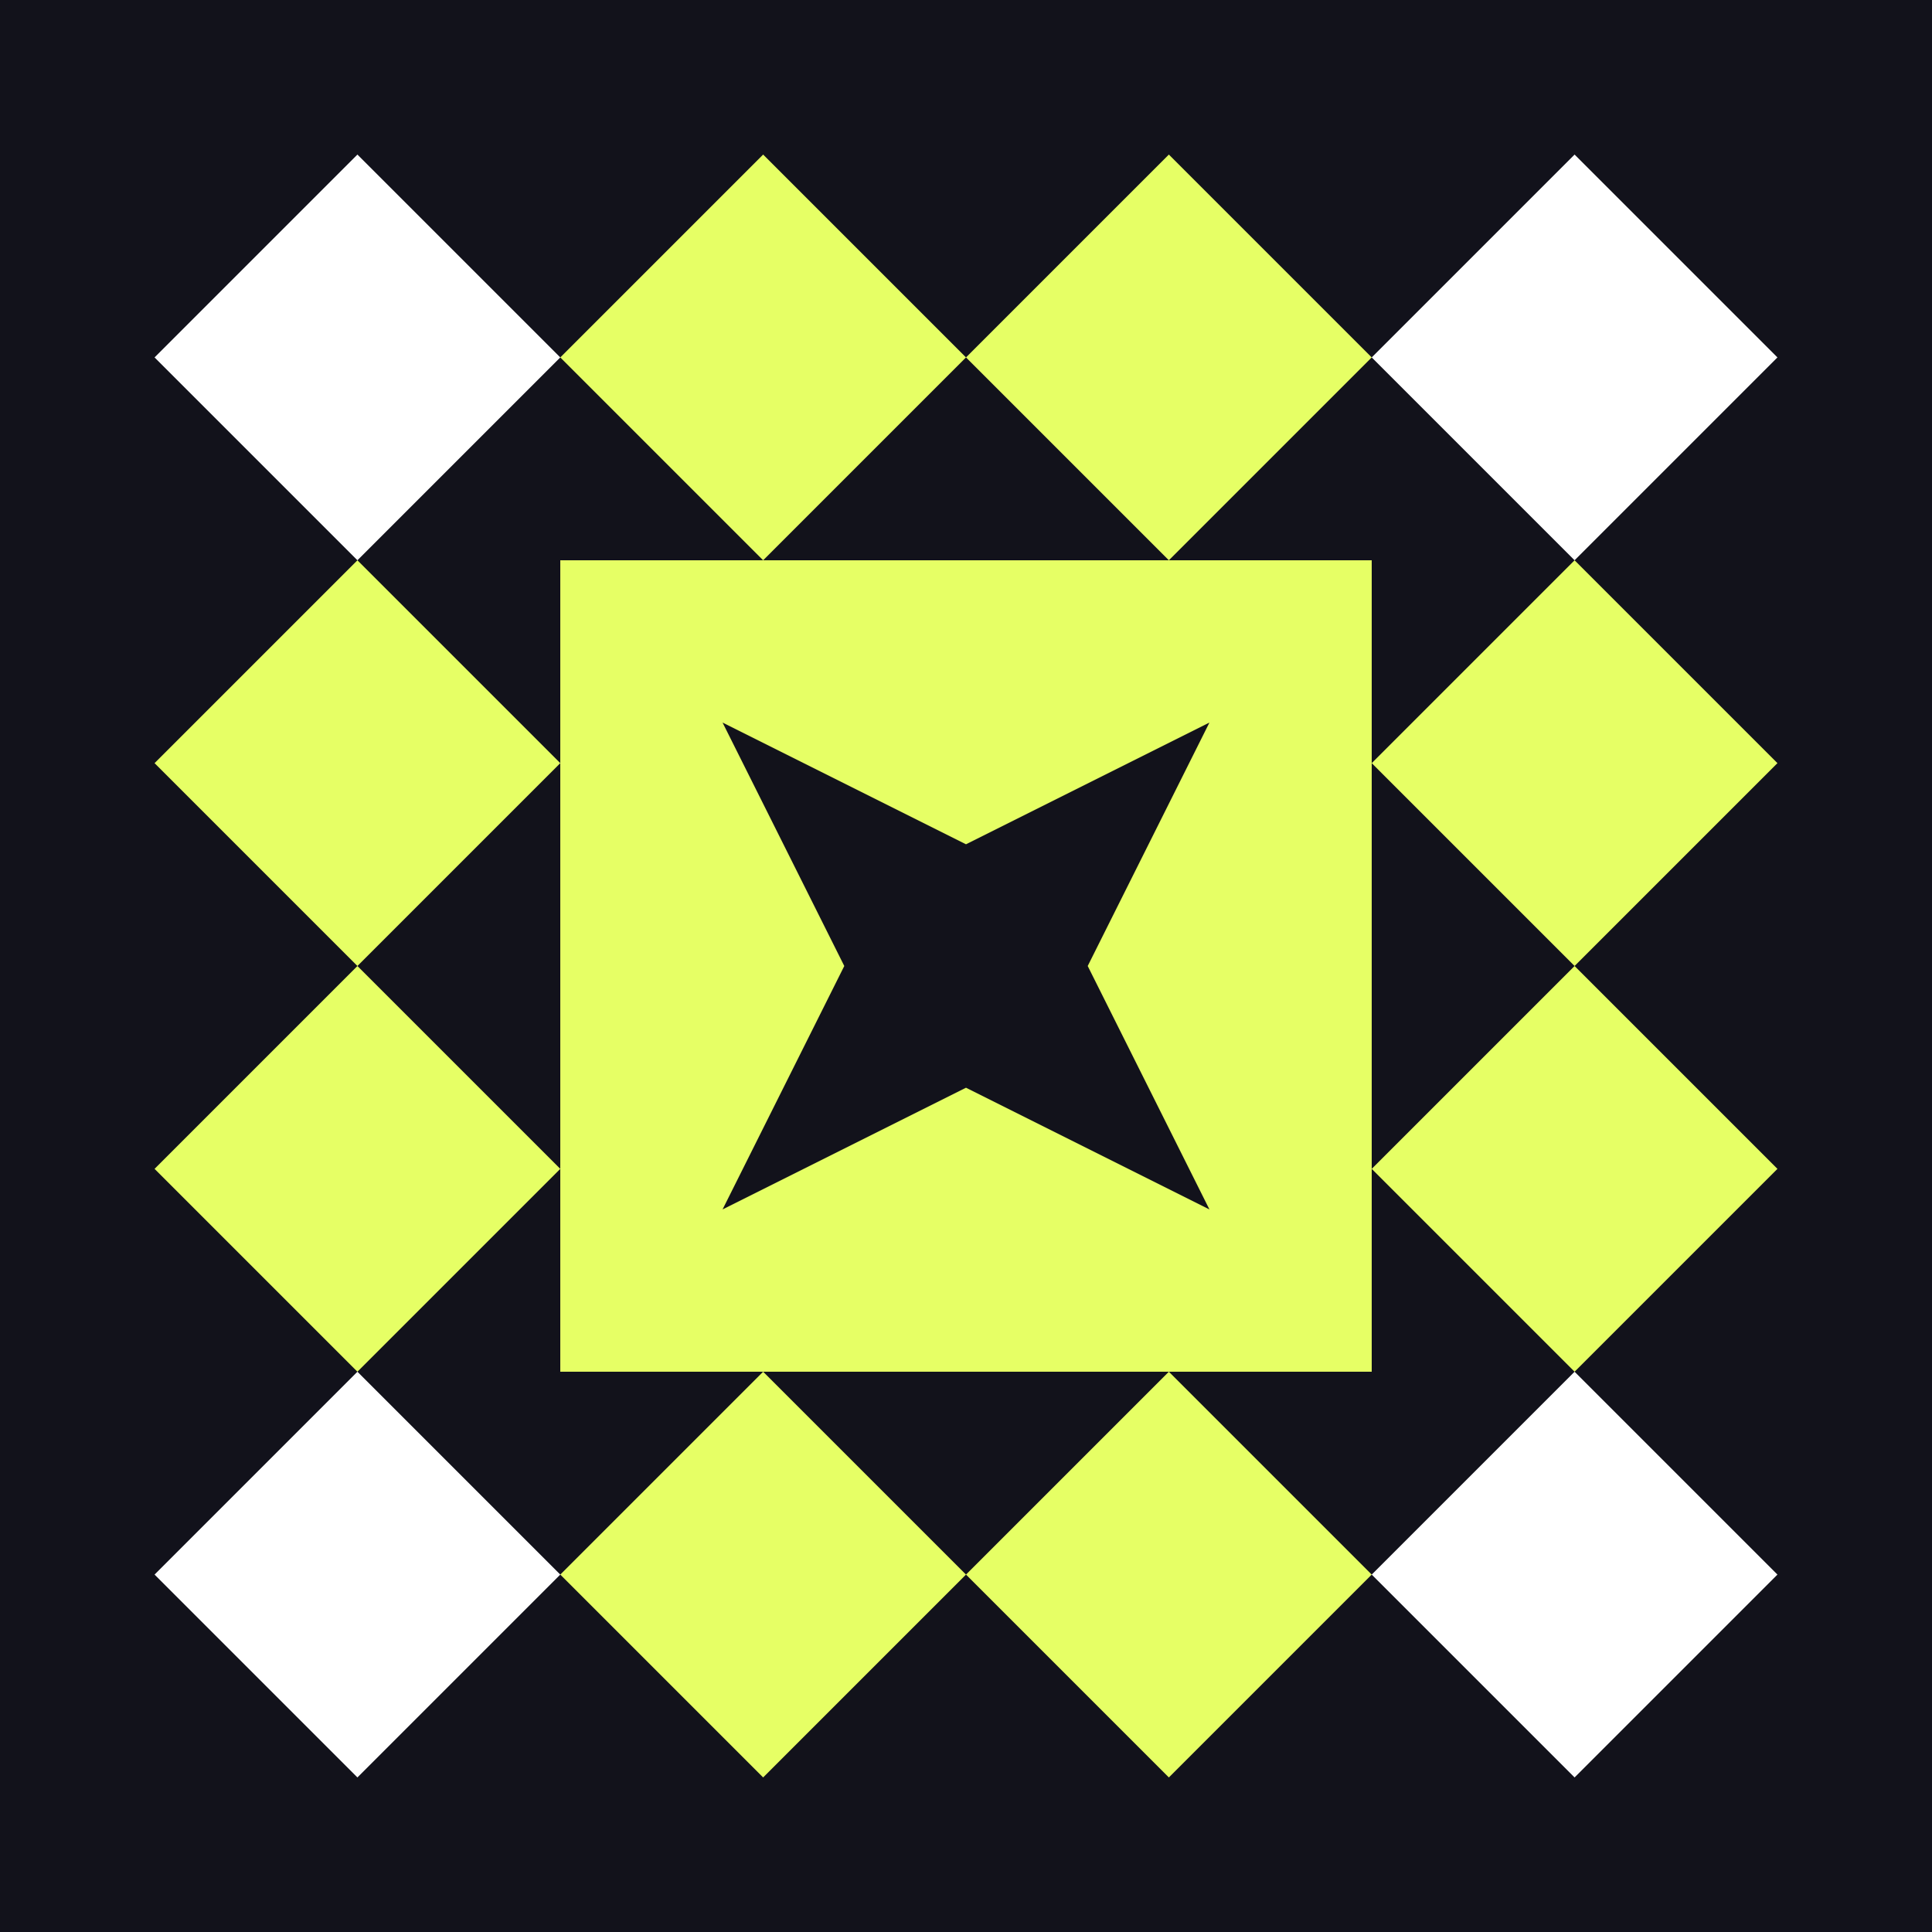
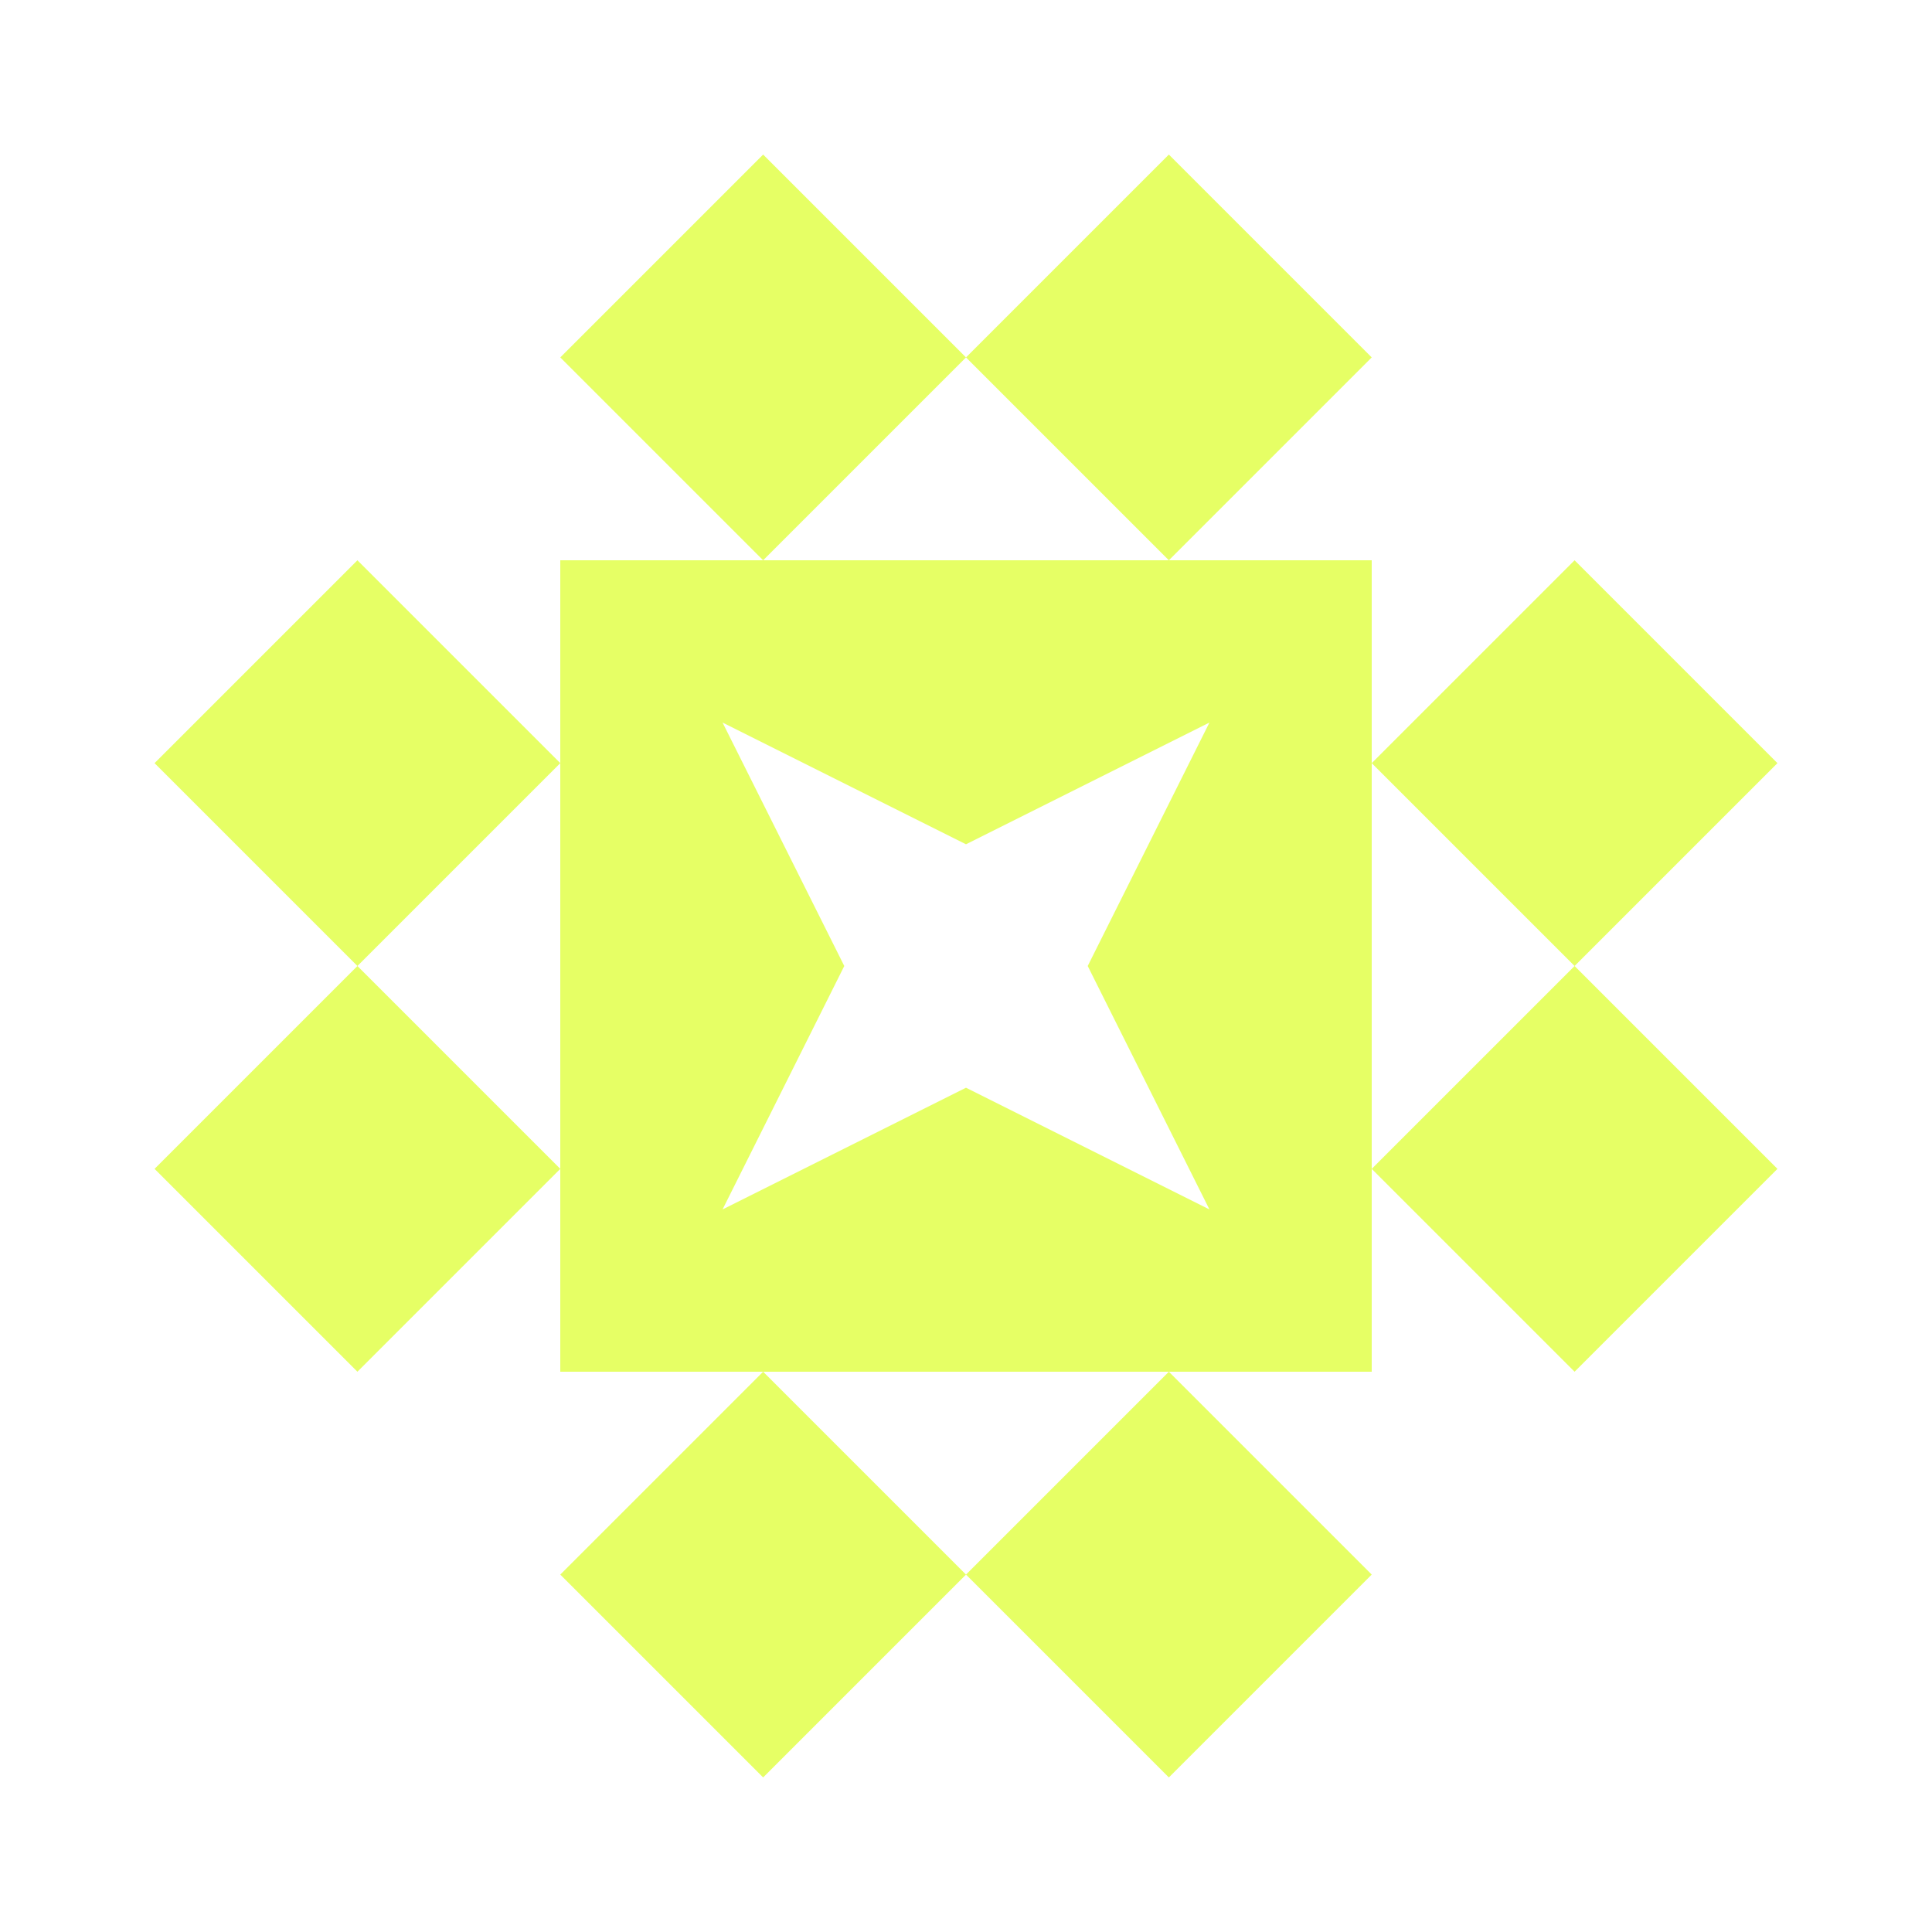
<svg xmlns="http://www.w3.org/2000/svg" width="300" height="300" viewBox="0 0 300 300" preserveAspectRatio="xMidYMid meet">
-   <rect width="100%" height="100%" fill="#12121b" opacity="1.00" />
  <path fill="#e6ff65" d="M150 55.5L118.5 87L87 55.5L118.5 24ZM181.5 87L150 55.5L181.5 24L213 55.5ZM150 244.5L181.5 213L213 244.5L181.5 276ZM118.5 213L150 244.5L118.5 276L87 244.5ZM87 118.5L55.5 150L24 118.5L55.5 87ZM244.5 150L213 118.5L244.5 87L276 118.5ZM213 181.5L244.5 150L276 181.5L244.5 213ZM55.5 150L87 181.5L55.5 213L24 181.5ZM87 87L150 87L150 131.1L112.2 112.2L131.1 150L87 150ZM213 87L213 150L168.9 150L187.8 112.2L150 131.1L150 87ZM213 213L150 213L150 168.9L187.8 187.8L168.9 150L213 150ZM87 213L87 150L131.1 150L112.2 187.8L150 168.9L150 213Z" />
  <path fill="#ffffff" d="M87 55.5L55.5 87L24 55.5L55.5 24ZM244.5 87L213 55.5L244.5 24L276 55.5ZM213 244.5L244.5 213L276 244.5L244.5 276ZM55.5 213L87 244.5L55.5 276L24 244.5Z" />
</svg>